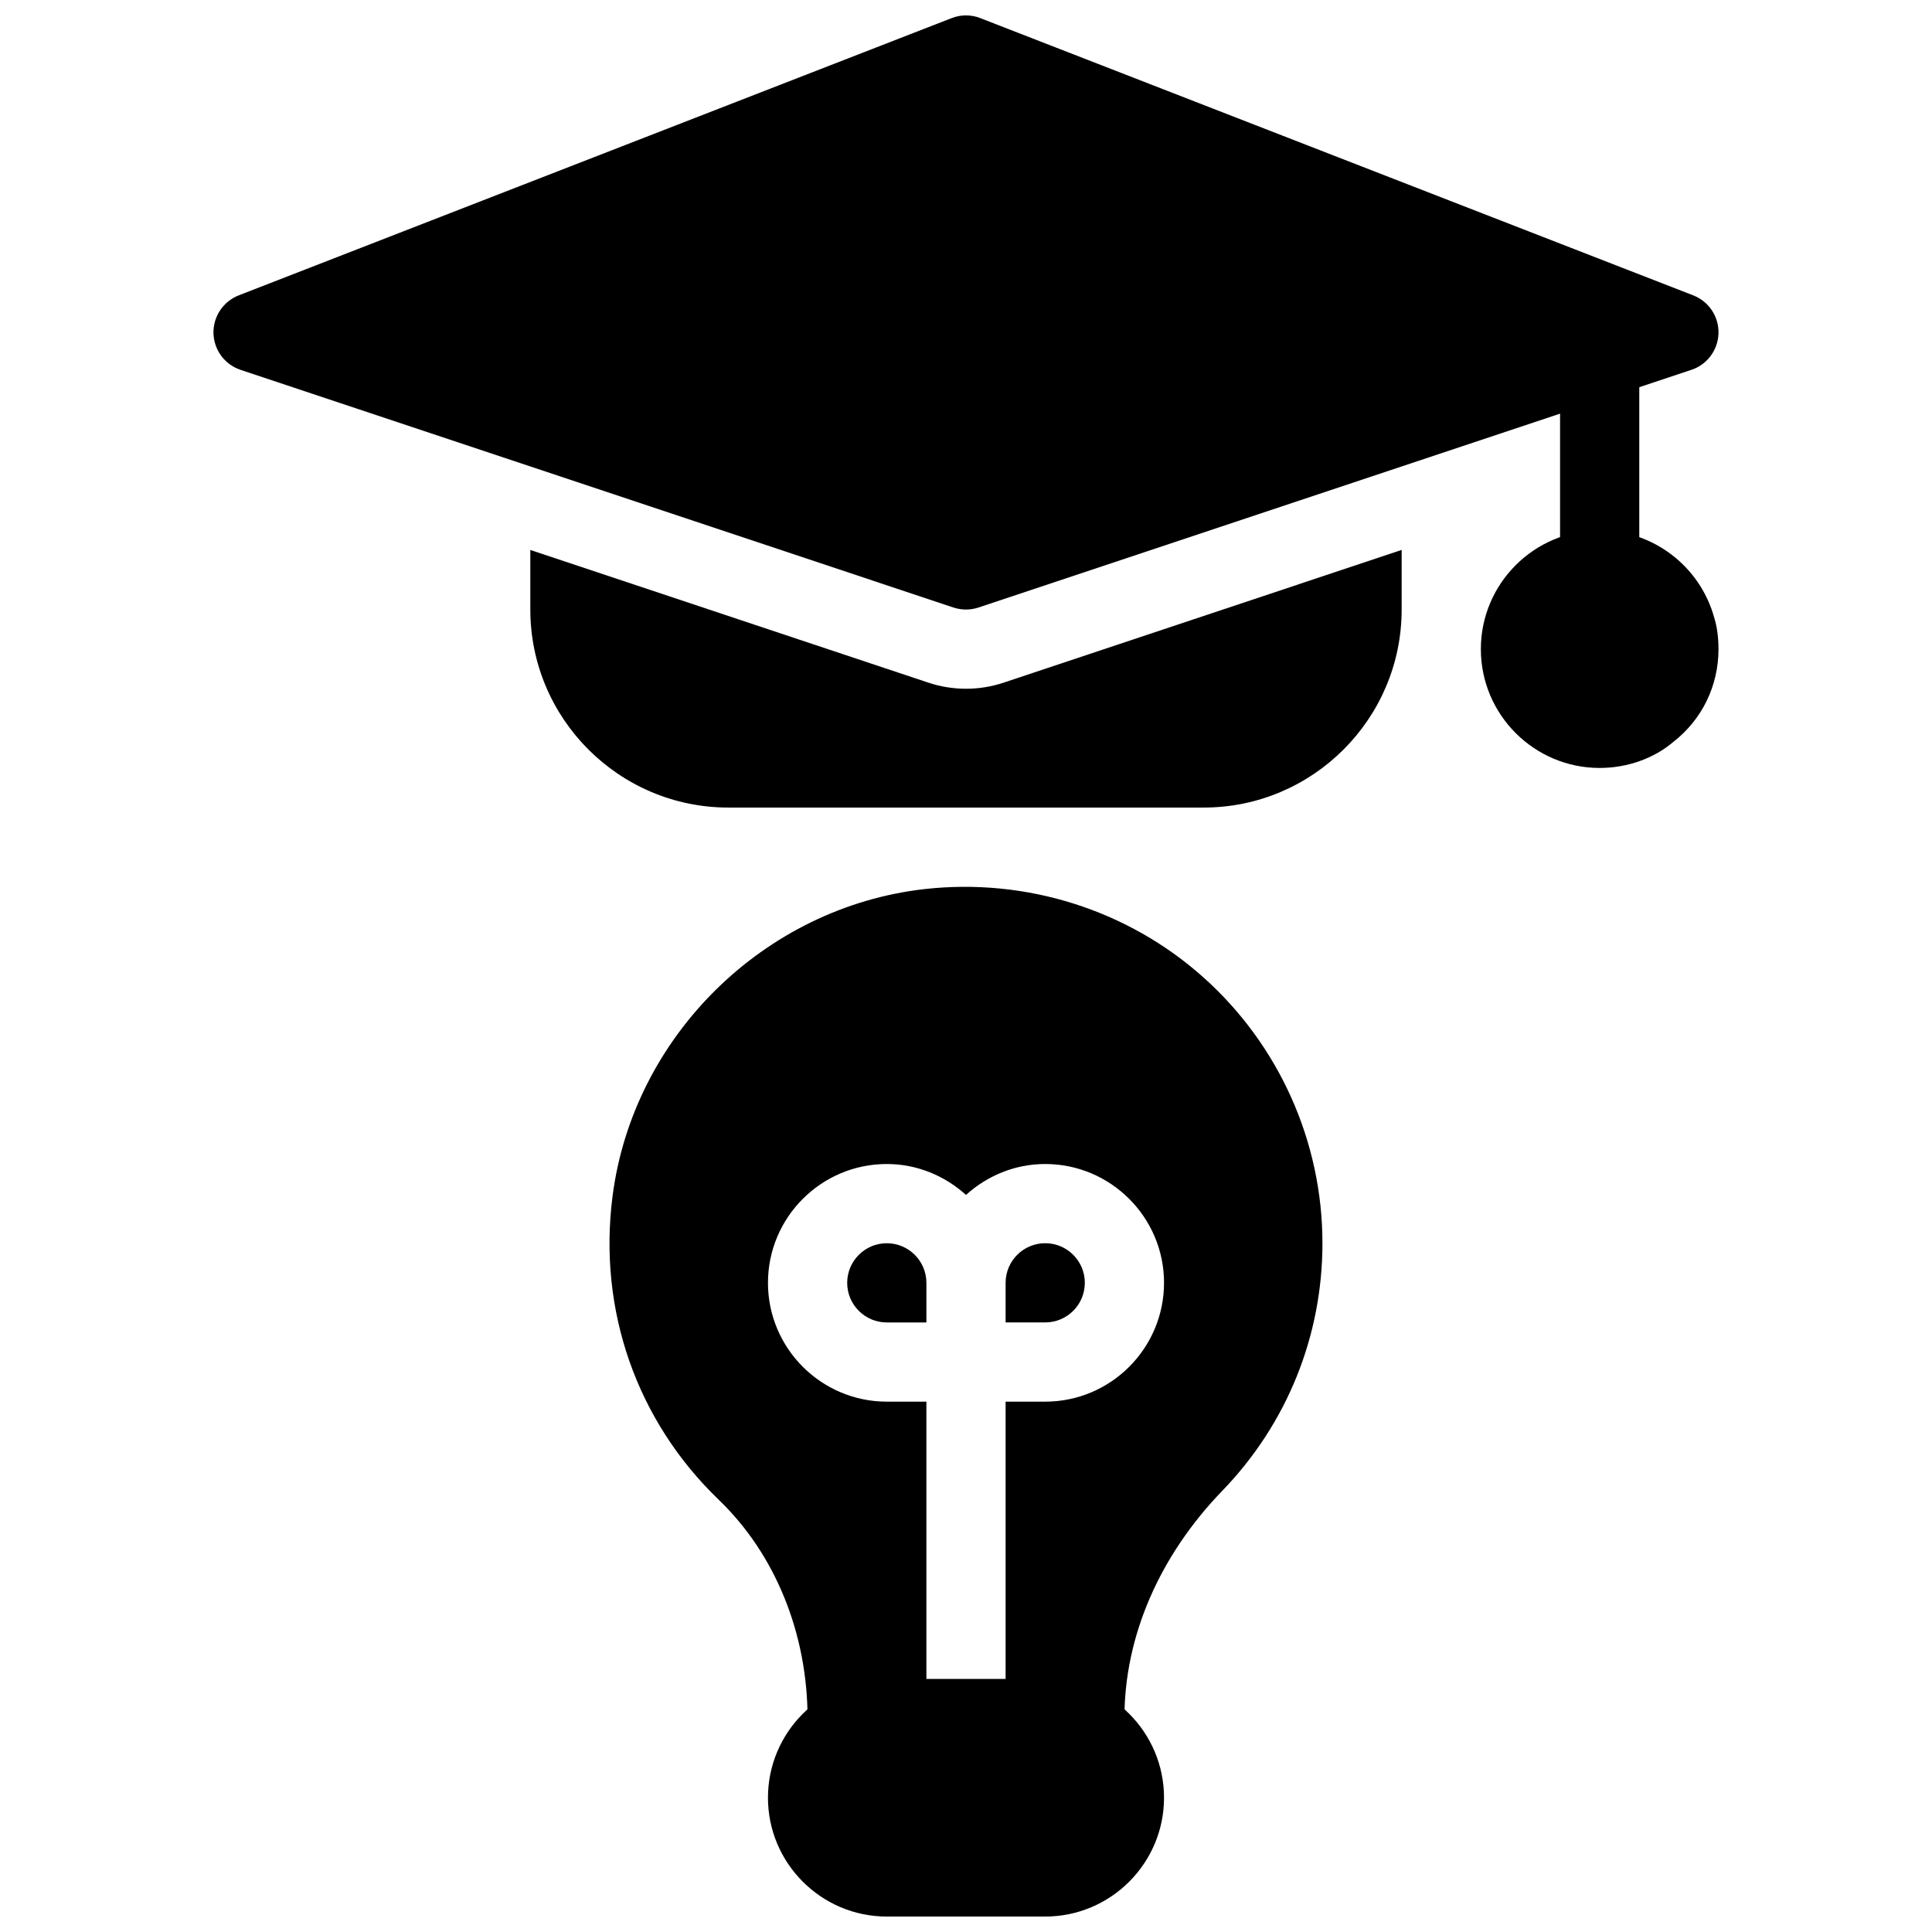
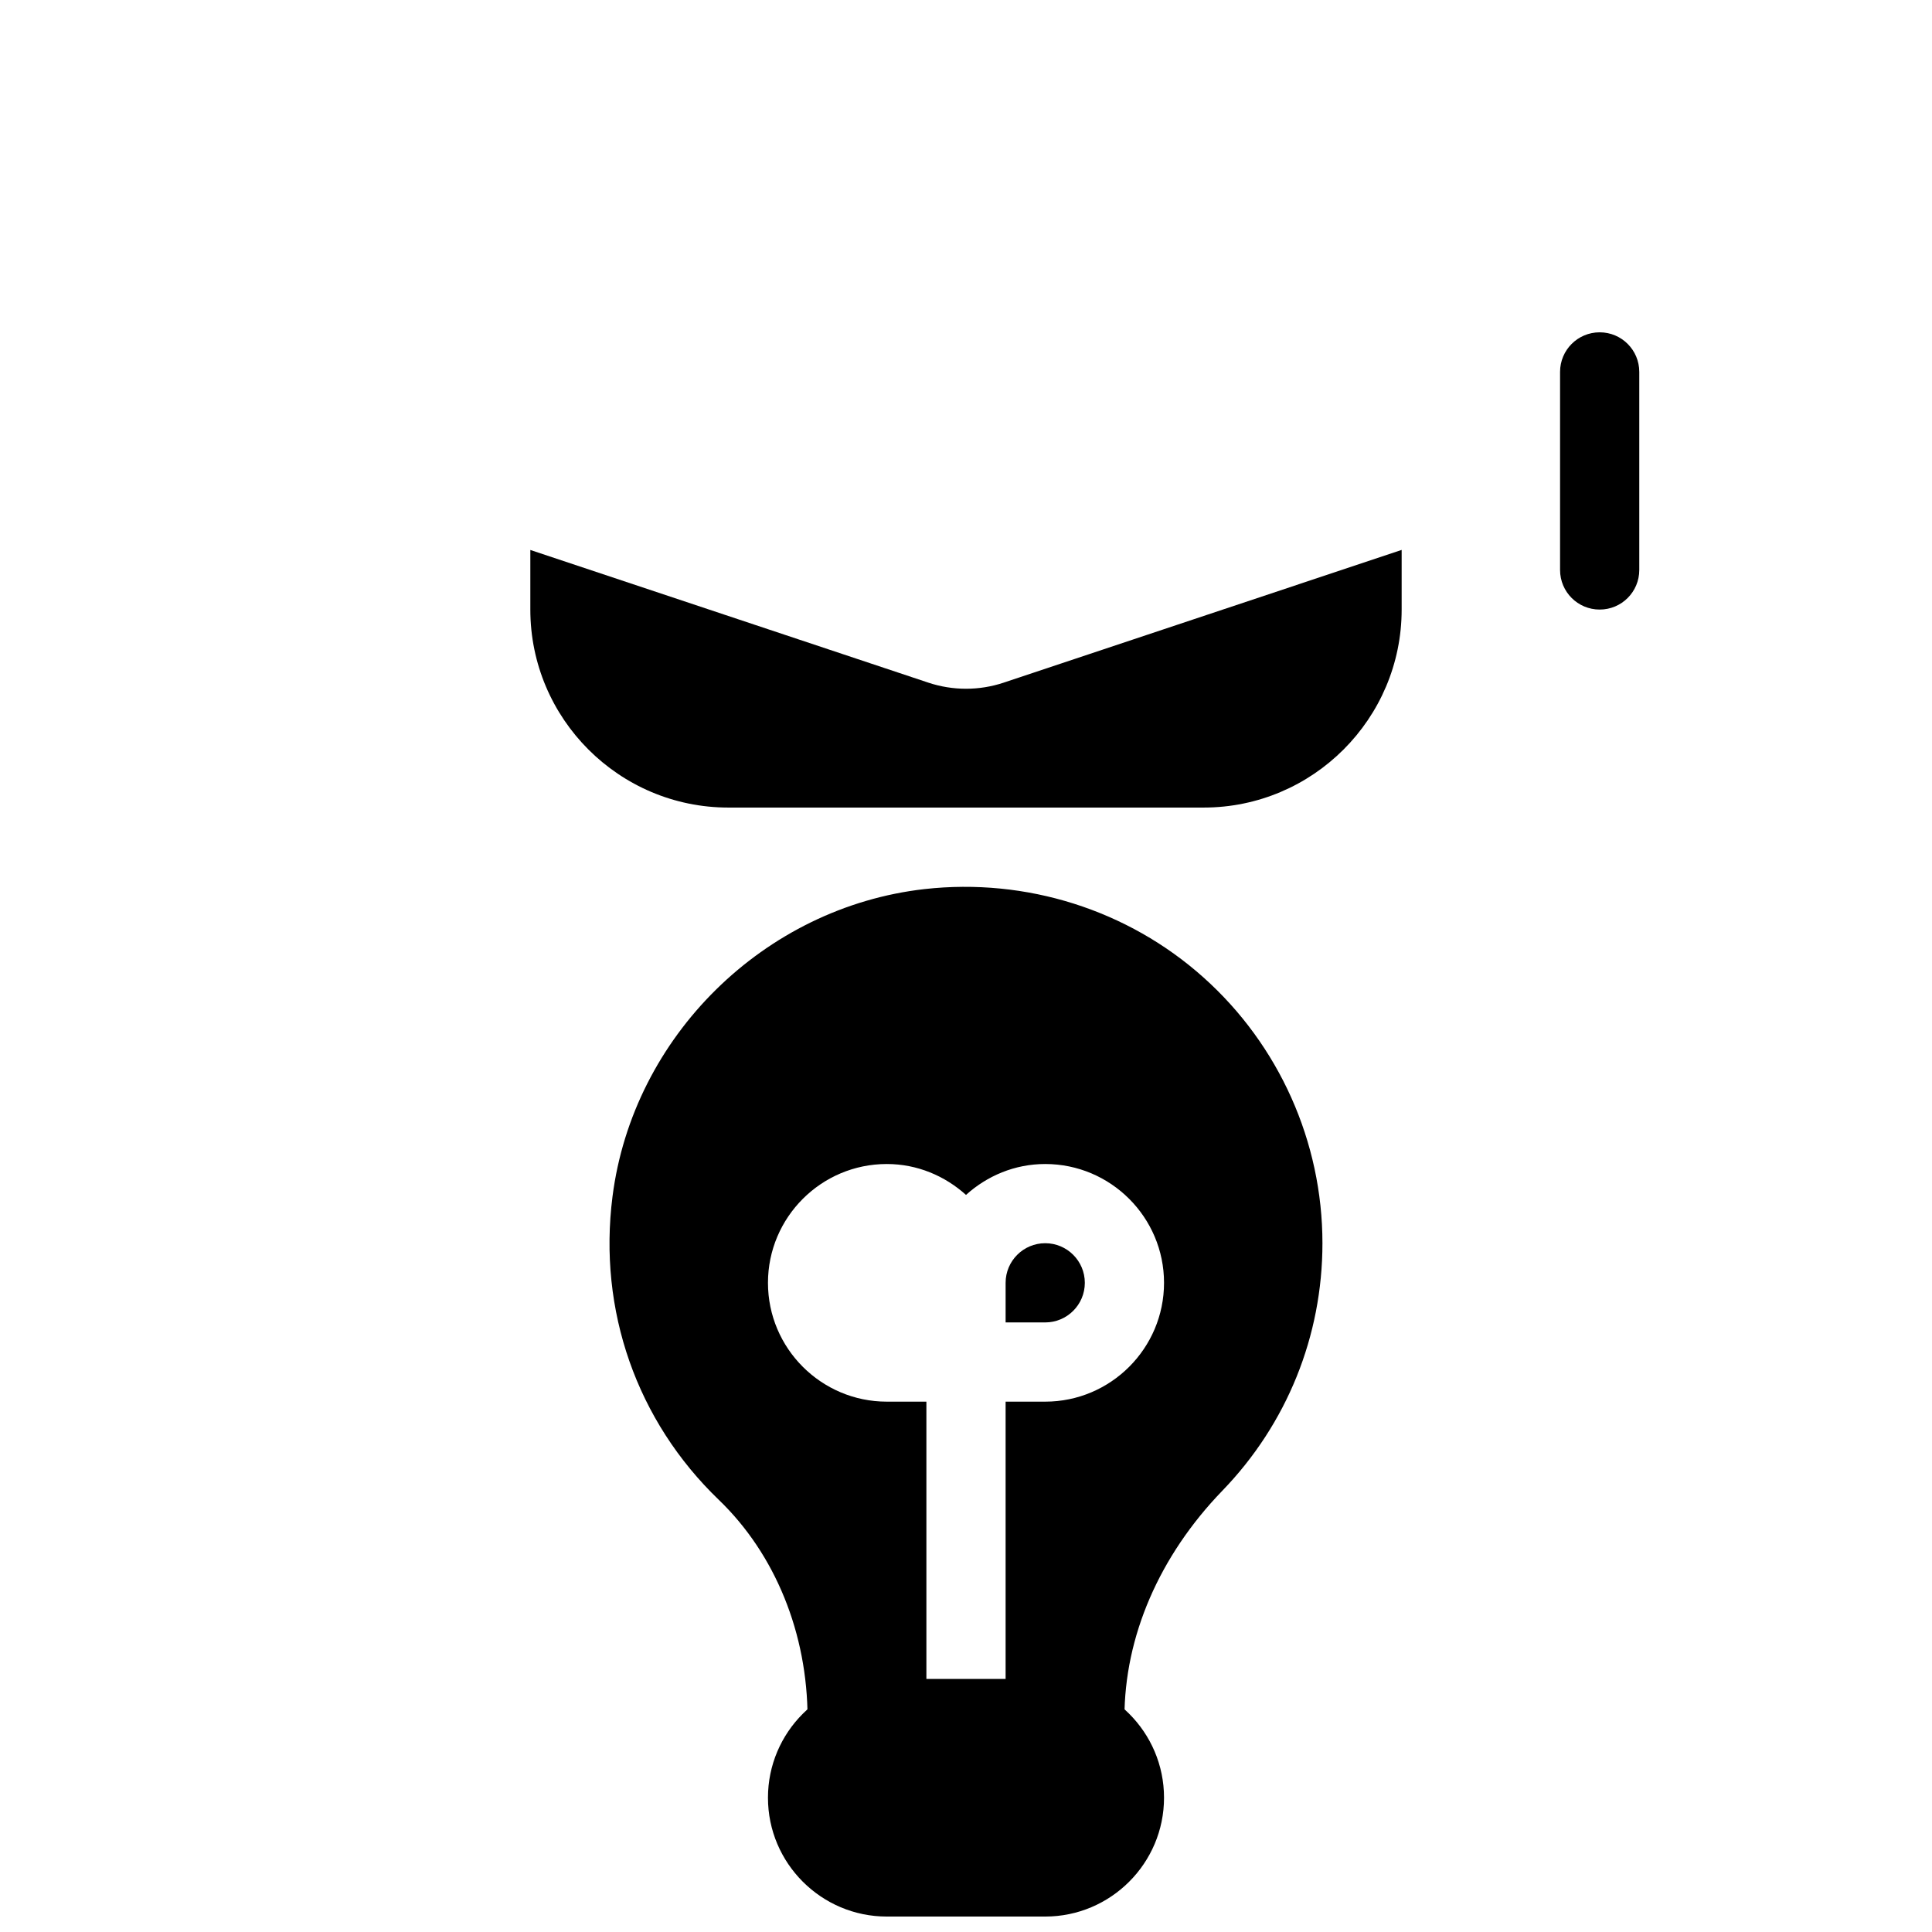
<svg xmlns="http://www.w3.org/2000/svg" width="800px" height="800px" version="1.1" viewBox="144 144 512 512">
  <defs>
    <clipPath id="b">
-       <path d="m200 148.09h400v157.91h-400z" />
-     </clipPath>
+       </clipPath>
    <clipPath id="a">
      <path d="m347 588h106v63.902h-106z" />
    </clipPath>
  </defs>
  <path d="m409.95 324.92c-3.203 1.059-6.551 1.605-9.949 1.605-3.402 0-6.75-0.547-9.949-1.605l-105.51-35.172v15.785c0 28.938 23.543 52.48 52.48 52.48h125.95c28.938 0 52.48-23.543 52.48-52.48v-15.797z" />
  <g clip-path="url(#b)">
-     <path d="m599.42 232.31c0.105-4.418-2.57-8.438-6.695-10.035l-188.93-73.473c-2.434-0.965-5.164-0.965-7.609 0l-188.93 73.473c-4.113 1.609-6.789 5.629-6.684 10.035 0.105 4.41 2.969 8.301 7.168 9.699l188.93 62.988c1.09 0.355 2.203 0.535 3.328 0.535s2.234-0.18 3.316-0.535l188.93-62.988c4.195-1.395 7.062-5.277 7.176-9.699z" />
-   </g>
-   <path d="m567.93 284.54c-17.359 0-31.488 14.129-31.488 31.488s14.129 31.488 31.488 31.488c7.391 0 14.465-2.57 19.574-6.949 7.582-5.922 11.914-14.852 11.914-24.539 0-3.168-0.418-6.078-1.09-8.188-3.707-13.719-16.207-23.301-30.398-23.301z" />
+     </g>
  <path d="m567.93 305.54c-5.805 0-10.496-4.691-10.496-10.496v-52.48c0-5.805 4.691-10.496 10.496-10.496 5.805 0 10.496 4.691 10.496 10.496v52.48c0 5.805-4.691 10.496-10.496 10.496z" />
  <g clip-path="url(#a)">
    <path d="m420.99 588.93h-41.984c-17.359 0-31.488 14.129-31.488 31.488 0 17.359 14.129 31.488 31.488 31.488h41.984c17.359 0 31.488-14.129 31.488-31.488 0-17.359-14.129-31.488-31.488-31.488z" />
  </g>
-   <path d="m379.01 473.47c-5.785 0-10.496 4.703-10.496 10.496s4.711 10.496 10.496 10.496h10.496v-10.496c0-5.797-4.715-10.496-10.496-10.496z" />
  <path d="m462.91 403.01c-20.027-17.906-46.961-26.406-73.883-23.395-42.52 4.809-77.305 39.078-82.707 81.48-3.852 30.164 6.422 59.469 28.184 80.391 14.945 14.375 23.512 35.41 23.512 57.934 0 5.805 4.703 10.496 10.496 10.496h31.488c-5.793 0-10.496-4.691-10.496-10.496v-83.969h-10.496c-17.359 0-31.488-14.129-31.488-31.488s14.129-31.488 31.488-31.488c8.094 0 15.406 3.16 20.992 8.188 5.582-5.039 12.898-8.188 20.992-8.188 17.359 0 31.488 14.129 31.488 31.488s-14.129 31.488-31.488 31.488h-10.496v83.969c0 5.805-4.703 10.496-10.496 10.496h31.488c5.805 0 10.496-4.891 10.496-10.695 0-21.496 9.227-42.867 25.969-60.184 17.094-17.684 26.508-40.977 26.508-65.566 0-26.871-11.5-52.555-31.551-70.461z" />
  <path d="m431.49 483.96c0-5.793-4.703-10.496-10.496-10.496-5.793 0-10.496 4.703-10.496 10.496v10.496h10.496c5.793 0 10.496-4.699 10.496-10.496z" />
</svg>